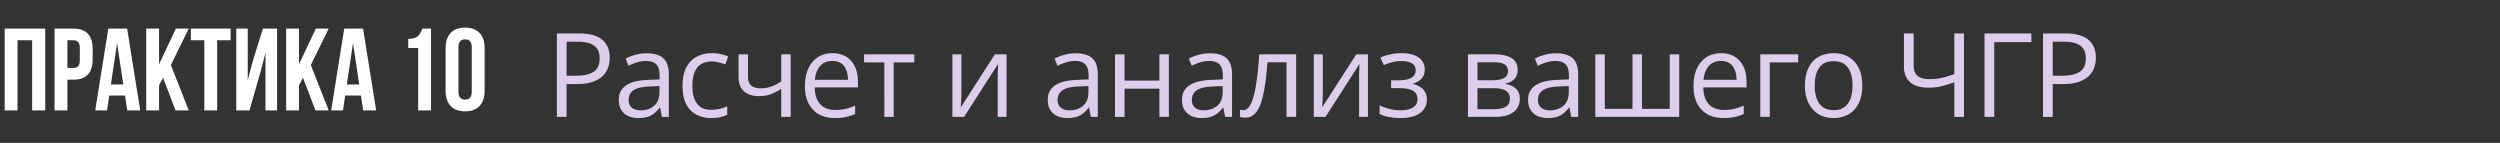
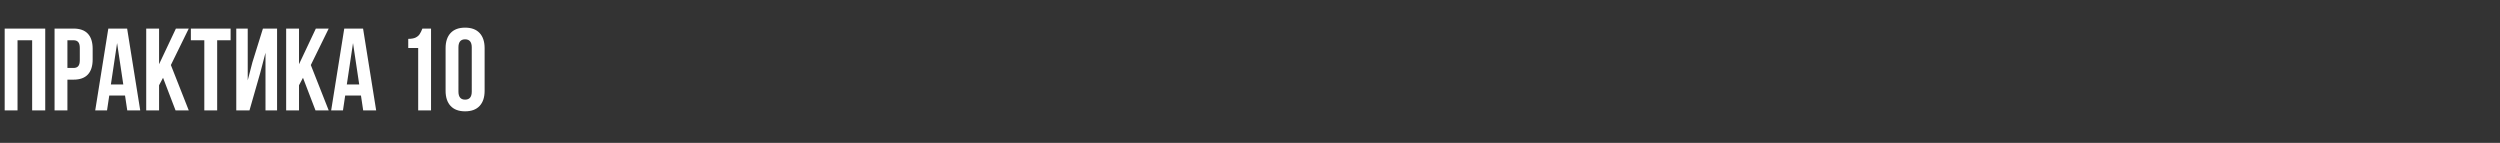
<svg xmlns="http://www.w3.org/2000/svg" width="385" height="22" fill="none">
  <rect width="100%" height="100%" fill="#333333" stroke="none" />
  <path fill="#fff" d="M.72 17V4.4h6.246V17H4.95V6.2H2.7V17zM11.318 4.4q1.476 0 2.214.792t.738 2.322v1.638q0 1.53-.738 2.322t-2.214.792h-.936V17h-1.98V4.4zm-.936 6.066h.936q.486 0 .72-.27.252-.27.252-.918v-1.89q0-.648-.252-.918-.234-.27-.72-.27h-.936zM19.597 17l-.342-2.286h-2.43L16.483 17h-1.818L16.68 4.4h2.898L21.595 17zm-.612-3.996-.954-6.372-.954 6.372zm5.512.126V17h-1.98V4.4h1.98v5.49l2.592-5.49h1.98l-2.754 5.616L29.069 17h-2.034l-1.926-5.022zM35.514 4.4v1.8h-2.07V17h-1.98V6.2h-2.07V4.4zm.872 12.6V4.4h1.764v7.974l.72-2.772L40.49 4.4h2.178V17h-1.782V8.126l-.81 3.096L38.42 17zm9.662-3.87V17h-1.98V4.4h1.98v5.49L48.64 4.4h1.98l-2.754 5.616L50.62 17h-2.034l-1.926-5.022zM55.93 17l-.342-2.286h-2.43L52.817 17h-1.818l2.016-12.6h2.898L57.929 17zm-.612-3.996-.954-6.372-.954 6.372zm7.55-7.02q.72 0 1.135-.198.432-.216.63-.54.216-.324.414-.846h1.332V17H64.4V7.388h-1.53zm5.752 1.44q0-1.512.773-2.34.774-.828 2.232-.828t2.233.828q.773.828.773 2.34v6.552q0 1.512-.773 2.34-.774.828-2.233.828-1.458 0-2.232-.828-.773-.828-.773-2.34zm1.98 6.678q0 1.242 1.025 1.242 1.026 0 1.026-1.242V7.298q0-1.242-1.026-1.242T70.6 7.298z" />
-   <path fill="#DECDEC" d="M89.115 5.15q2.487 0 3.63.976 1.151.967 1.151 2.777 0 .818-.272 1.556a3.3 3.3 0 0 1-.861 1.292q-.598.554-1.574.879-.966.316-2.373.316h-1.564V18h-1.494V5.15zm-.14 1.275h-1.723v5.238h1.397q1.23 0 2.048-.264.826-.263 1.24-.852.413-.598.413-1.582 0-1.283-.818-1.907-.817-.633-2.557-.633M99.61 8.209q1.722 0 2.557.773.835.774.835 2.47V18h-1.063l-.281-1.424h-.071a5.4 5.4 0 0 1-.843.888 3.1 3.1 0 0 1-1.02.536q-.571.176-1.406.176-.88 0-1.565-.308a2.44 2.44 0 0 1-1.072-.931q-.387-.625-.387-1.583 0-1.44 1.143-2.214t3.48-.844l1.661-.07v-.59q0-1.247-.536-1.748t-1.511-.501q-.756 0-1.442.22t-1.3.518l-.449-1.107a8 8 0 0 1 1.494-.572 6.5 6.5 0 0 1 1.776-.237m1.951 5.045-1.468.061q-1.802.07-2.54.59-.738.518-.738 1.467 0 .825.5 1.222.502.395 1.328.395 1.283 0 2.101-.712.816-.711.817-2.135zm7.946 4.922q-1.302 0-2.294-.536-.993-.537-1.547-1.635t-.554-2.769q0-1.749.58-2.856.59-1.116 1.617-1.652 1.029-.537 2.338-.537.722 0 1.389.15.677.141 1.107.36l-.439 1.222a7.6 7.6 0 0 0-1.02-.317 4.5 4.5 0 0 0-1.072-.14q-1.002 0-1.67.43-.659.432-.993 1.266-.325.835-.325 2.057 0 1.168.316 1.995.325.825.958 1.266.642.43 1.6.43.765 0 1.38-.158a8 8 0 0 0 1.116-.387v1.301q-.484.246-1.081.378a6.5 6.5 0 0 1-1.406.132m5.686-9.809v3.463q0 .906.493 1.336.5.43 1.45.43.914 0 1.661-.28a8.4 8.4 0 0 0 1.512-.765V8.367h1.459V18h-1.459v-4.315a8.8 8.8 0 0 1-1.591.817q-.783.3-1.872.299-1.485 0-2.303-.774-.809-.772-.809-2.091V8.366zm13.009-.176q1.23 0 2.109.545a3.53 3.53 0 0 1 1.345 1.53q.466.975.466 2.285v.905h-6.654q.027 1.695.844 2.584.817.888 2.303.888.913 0 1.617-.167a9 9 0 0 0 1.459-.492v1.283q-.73.325-1.45.474a8.3 8.3 0 0 1-1.688.15q-1.389 0-2.426-.563-1.028-.57-1.599-1.67-.572-1.097-.572-2.69 0-1.555.519-2.688.528-1.143 1.477-1.758.957-.616 2.25-.616m-.018 1.196q-1.168 0-1.863.764-.695.765-.826 2.136h5.097q-.008-.861-.272-1.512-.255-.66-.782-1.02-.528-.368-1.354-.368m12.621.22h-3.172V18h-1.442V9.606h-3.129V8.367h7.743zm7.252-1.24v6.056q0 .176-.009.457-.009.272-.026.589l-.035.597a7 7 0 0 1-.027.466l5.256-8.165h1.793V18h-1.362v-5.906q0-.282.009-.721.008-.44.026-.861l.027-.668L148.47 18h-1.802V8.367zm17.614-.158q1.723 0 2.558.773.835.774.835 2.47V18H168l-.281-1.424h-.07a5.4 5.4 0 0 1-.844.888 3.1 3.1 0 0 1-1.02.536q-.57.176-1.406.176-.879 0-1.564-.308a2.44 2.44 0 0 1-1.073-.931q-.386-.625-.386-1.583 0-1.44 1.142-2.214 1.143-.774 3.481-.844l1.661-.07v-.59q0-1.247-.536-1.748-.537-.501-1.512-.501a4.7 4.7 0 0 0-1.441.22q-.686.22-1.301.518l-.448-1.107a8 8 0 0 1 1.494-.572 6.5 6.5 0 0 1 1.775-.237m1.951 5.045-1.467.061q-1.802.07-2.541.59-.738.518-.738 1.467 0 .825.501 1.222.501.395 1.327.395 1.284 0 2.101-.712.817-.711.817-2.135zm5.555-4.887v4.043h5.37V8.367h1.459V18h-1.459v-4.35h-5.37V18h-1.467V8.367zm13.167-.158q1.723 0 2.557.773.835.774.835 2.47V18h-1.063l-.281-1.424h-.071a5.4 5.4 0 0 1-.843.888 3.1 3.1 0 0 1-1.02.536q-.572.176-1.406.176-.88 0-1.565-.308a2.44 2.44 0 0 1-1.072-.931q-.387-.625-.387-1.583 0-1.44 1.143-2.214t3.48-.844l1.661-.07v-.59q0-1.247-.536-1.748t-1.511-.501q-.756 0-1.442.22t-1.301.518l-.448-1.107a8 8 0 0 1 1.494-.572 6.5 6.5 0 0 1 1.776-.237m1.951 5.045-1.468.061q-1.802.07-2.54.59-.738.518-.738 1.467 0 .825.501 1.222.5.395 1.327.395 1.283 0 2.101-.712.816-.711.817-2.135zM199.607 18h-1.486V9.589h-2.926q-.176 2.276-.449 3.902-.263 1.617-.668 2.646-.394 1.02-.966 1.503a2.02 2.02 0 0 1-1.345.474q-.238 0-.448-.026a1.4 1.4 0 0 1-.361-.088v-1.107q.114.034.238.052.131.018.272.018.396 0 .721-.325.334-.334.597-1.002.273-.668.484-1.688.21-1.028.369-2.417.167-1.397.29-3.164h5.678zm4.105-9.633v6.056q0 .176-.009.457-.009.272-.027.589-.017.307-.035.597a8 8 0 0 1-.026.466l5.256-8.165h1.793V18h-1.363v-5.906a37 37 0 0 1 .036-1.582l.026-.668L204.125 18h-1.802V8.367zm12.173-.176q1.082 0 1.872.3.79.29 1.222.852.43.563.43 1.37 0 .87-.474 1.39-.475.518-1.31.747v.07q.589.158 1.064.457.483.29.764.773.29.475.29 1.187 0 .808-.439 1.459-.44.642-1.336 1.01-.897.37-2.268.37a10 10 0 0 1-1.283-.08 7 7 0 0 1-1.099-.21 4.6 4.6 0 0 1-.861-.334v-1.327q.615.299 1.441.527a6.7 6.7 0 0 0 1.785.229q.738 0 1.327-.168.588-.175.931-.553.352-.387.352-1.011 0-.57-.308-.94-.307-.378-.922-.554-.607-.185-1.539-.185h-1.292v-1.195h1.064q1.239 0 1.977-.352.74-.352.739-1.186 0-.72-.572-1.072-.57-.36-1.634-.36-.791 0-1.398.166a9.5 9.5 0 0 0-1.309.457l-.519-1.169a7.7 7.7 0 0 1 1.582-.5 8.7 8.7 0 0 1 1.723-.168m17.834 2.593q0 .905-.528 1.415-.527.501-1.362.677v.07a3.1 3.1 0 0 1 1.556.65q.659.52.659 1.592 0 .826-.396 1.458-.395.633-1.239.994-.844.36-2.197.36h-4.149V8.367h4.114q1.036 0 1.828.237.8.23 1.256.756.458.528.458 1.424m-1.196 4.403q0-.852-.65-1.23-.642-.378-1.872-.378h-2.47v3.235h2.505q1.212 0 1.846-.37.64-.377.641-1.256m-.29-4.236q0-.686-.501-1.02-.501-.342-1.643-.342h-2.558v2.768h2.303q1.186 0 1.793-.342.606-.343.606-1.064m7.41-2.742q1.722 0 2.557.773.835.774.835 2.47V18h-1.063l-.281-1.424h-.071a5.3 5.3 0 0 1-.844.888 3.1 3.1 0 0 1-1.019.536q-.572.176-1.406.176-.88 0-1.565-.308a2.44 2.44 0 0 1-1.072-.931q-.387-.625-.387-1.583 0-1.44 1.143-2.214t3.48-.844l1.661-.07v-.59q0-1.247-.536-1.748t-1.511-.501q-.756 0-1.442.22t-1.301.518l-.448-1.107a8 8 0 0 1 1.494-.572 6.5 6.5 0 0 1 1.776-.237m1.951 5.045-1.468.061q-1.802.07-2.54.59-.738.518-.738 1.467 0 .825.501 1.222.5.395 1.327.395 1.283 0 2.1-.712.818-.711.818-2.135zm17.007-4.887V18h-12.92V8.367h1.459v8.394h4.263V8.367h1.468v8.394h4.271V8.367zm6.443-.176q1.23 0 2.109.545a3.53 3.53 0 0 1 1.345 1.53q.466.975.466 2.285v.905h-6.654q.027 1.695.844 2.584.818.888 2.303.888.913 0 1.617-.167a9 9 0 0 0 1.459-.492v1.283q-.73.325-1.45.474a8.3 8.3 0 0 1-1.688.15q-1.388 0-2.425-.563-1.029-.57-1.6-1.67-.571-1.097-.571-2.69 0-1.555.518-2.688.528-1.143 1.477-1.758.957-.616 2.25-.616m-.018 1.196q-1.168 0-1.863.764-.694.765-.826 2.136h5.097q-.008-.861-.272-1.512-.255-.66-.782-1.02-.528-.368-1.354-.368m11.901-1.02v1.24h-4.377V18h-1.468V8.367zm9.87 4.799q0 1.187-.307 2.118-.308.932-.888 1.573a3.9 3.9 0 0 1-1.406.985q-.817.334-1.855.334a4.6 4.6 0 0 1-1.775-.334 4 4 0 0 1-1.389-.985 4.6 4.6 0 0 1-.905-1.573q-.316-.93-.316-2.118 0-1.582.536-2.69.536-1.116 1.529-1.696 1.002-.588 2.382-.589 1.318 0 2.303.59.992.588 1.538 1.704.553 1.108.553 2.681m-7.33 0q0 1.16.308 2.013.307.852.949 1.318t1.653.466q1 0 1.643-.466.65-.466.958-1.318.308-.854.308-2.013 0-1.152-.308-1.986-.307-.844-.949-1.301t-1.661-.457q-1.503 0-2.206.993-.695.994-.695 2.751M302.451 18h-1.485v-5.326q-1.028.369-1.951.598a8.5 8.5 0 0 1-2.048.228q-1.819 0-2.795-.835-.966-.843-.967-2.417V5.15h1.494v4.887q0 1.064.563 1.608.572.537 1.854.537 1.082 0 1.934-.194a19 19 0 0 0 1.916-.571V5.15h1.485zm10.381-12.85v1.336h-5.722V18h-1.494V5.15zm5.15 0q2.488 0 3.63.976 1.152.967 1.152 2.777a4.5 4.5 0 0 1-.273 1.556 3.3 3.3 0 0 1-.861 1.292q-.598.554-1.573.879-.967.316-2.373.316h-1.565V18h-1.494V5.15zm-.14 1.275h-1.723v5.238h1.398q1.23 0 2.047-.264.826-.263 1.24-.852.413-.598.413-1.582 0-1.283-.818-1.907-.817-.633-2.557-.633" />
</svg>